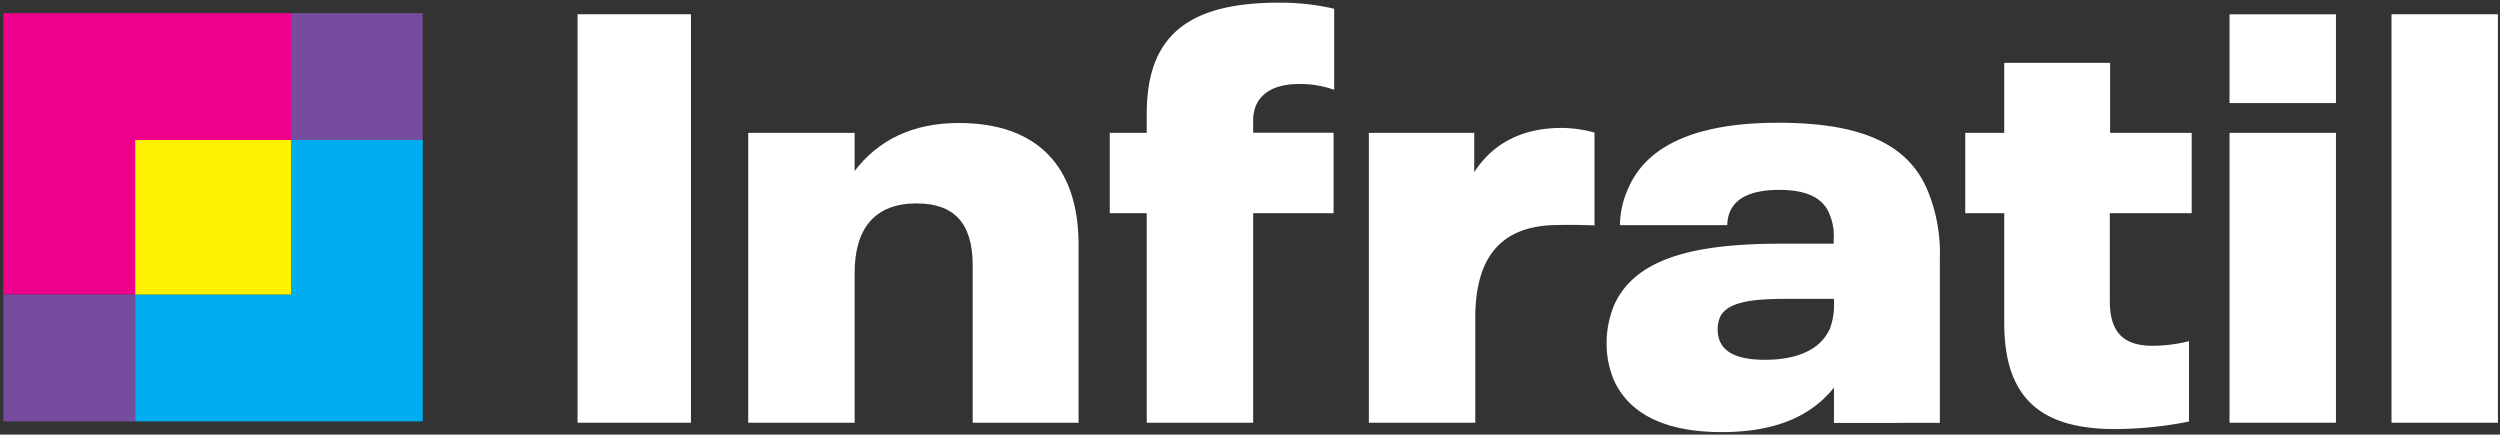
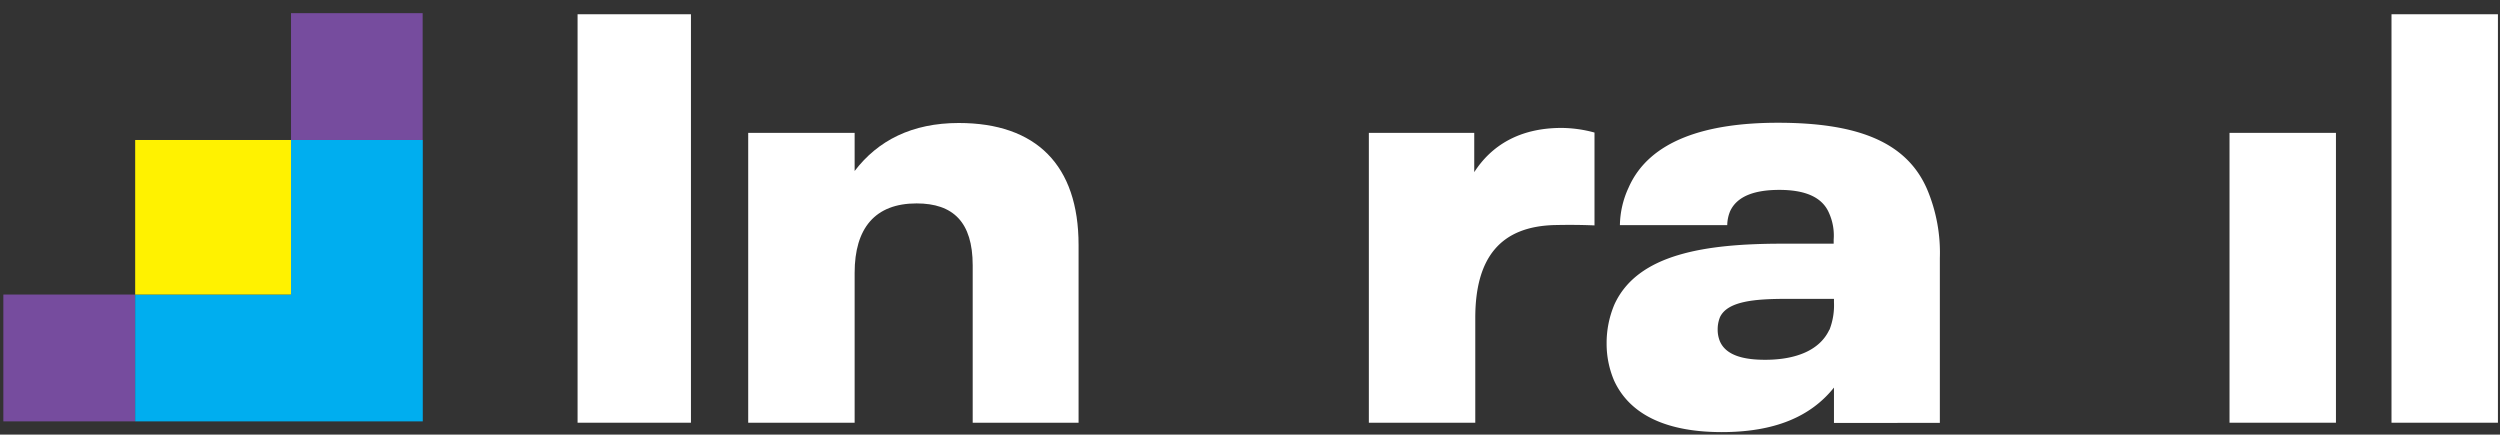
<svg xmlns="http://www.w3.org/2000/svg" id="Layer_1" data-name="Layer 1" viewBox="0 0 410.38 71.34">
  <rect x="0" y="0" width="410.38" height="71.34" fill="#333333" stroke="none" />
  <defs>
    <style>.cls-1{fill:#fff;}.cls-2{fill:#764c9e;}.cls-3{fill:#ec008c;}.cls-4{fill:#00aeef;}.cls-5{fill:#fff200;}</style>
  </defs>
  <rect class="cls-1" x="94.81" y="2.34" width="18.61" height="67.05" />
  <path class="cls-1" d="M177.05,40.23V69.39H159.67V43.56c0-7.13-3.23-10.17-9.21-10.17-6.84,0-10.17,4.09-10.17,11.4v24.6H122.82V21.81h17.47v6.26c3.81-5,9.41-7.88,17.1-7.88,12.72,0,19.66,6.94,19.66,20" />
-   <path class="cls-1" d="M188.24,35h-6.07V21.81h6.07V18.67C188.24,6.23,194.6.44,209.89.44a38.89,38.89,0,0,1,9.12,1v13.3a16.75,16.75,0,0,0-5.79-.95c-4.56,0-7.51,2-7.51,6v2h13.2V35h-13.2V69.39H188.24Z" />
  <path class="cls-1" d="M261.74,21.71V37c-2.43-.1-4.37-.1-6.34-.06-9.21.16-13.23,5.48-13.23,15.26V69.39H224.7V21.81H242v6.45C244.74,24,249.3,21,256.32,21a20.92,20.92,0,0,1,5.42.76" />
  <path class="cls-1" d="M318.43,42.42v27H301.05v-5.8c-3.8,4.75-9.69,7.31-18.42,7.31s-15-2.65-17.67-8.45a15.39,15.39,0,0,1-1.23-6.07A16.21,16.21,0,0,1,265,50c3.8-8.35,15-10,27.64-10H301v-.66a9,9,0,0,0-.76-4.37c-1.13-2.66-4-3.8-8.16-3.8-4,0-6.93,1-8.08,3.51a6.23,6.23,0,0,0-.47,2.28H265.91a15.16,15.16,0,0,1,1.43-6.17c3.42-7.79,12.82-10.64,24.5-10.64,12.82,0,21.08,3,24.5,10.92a26.79,26.79,0,0,1,2.09,11.31M300.29,54.19a11.05,11.05,0,0,0,.76-4.56v-.57h-7.88c-5.13,0-9.59.38-10.83,3a5.33,5.33,0,0,0-.38,2,5,5,0,0,0,.38,2c1.05,2.37,4.08,3,7.41,3,5.13,0,9-1.61,10.54-4.94" />
-   <path class="cls-1" d="M329,53V35H322.6V21.81H329V10.32h17.38V21.81h13.39V35H346.33V49.44c0,5.42,2.57,7.32,7,7.32a24.48,24.48,0,0,0,6-.76V69.2a64.26,64.26,0,0,1-12.15,1.23C334.84,70.43,329,65.21,329,53" />
  <rect class="cls-1" x="392.57" y="2.34" width="17.47" height="67.05" />
  <rect class="cls-1" x="365.98" y="21.81" width="17.47" height="47.58" />
-   <rect class="cls-1" x="365.98" y="2.35" width="17.47" height="14.57" />
  <rect class="cls-2" x="47.77" y="2.16" width="21.61" height="20.82" />
-   <polygon class="cls-3" points="0.55 2.16 0.55 48.35 22.19 48.35 22.19 22.98 47.77 22.98 47.77 2.16 0.55 2.16" />
  <rect class="cls-2" x="0.55" y="48.35" width="21.64" height="20.82" />
  <polygon class="cls-4" points="69.4 22.98 47.77 22.98 47.77 48.35 22.19 48.35 22.19 69.17 69.4 69.17 69.4 22.98" />
  <rect class="cls-5" x="22.19" y="22.98" width="25.58" height="25.37" />
</svg>